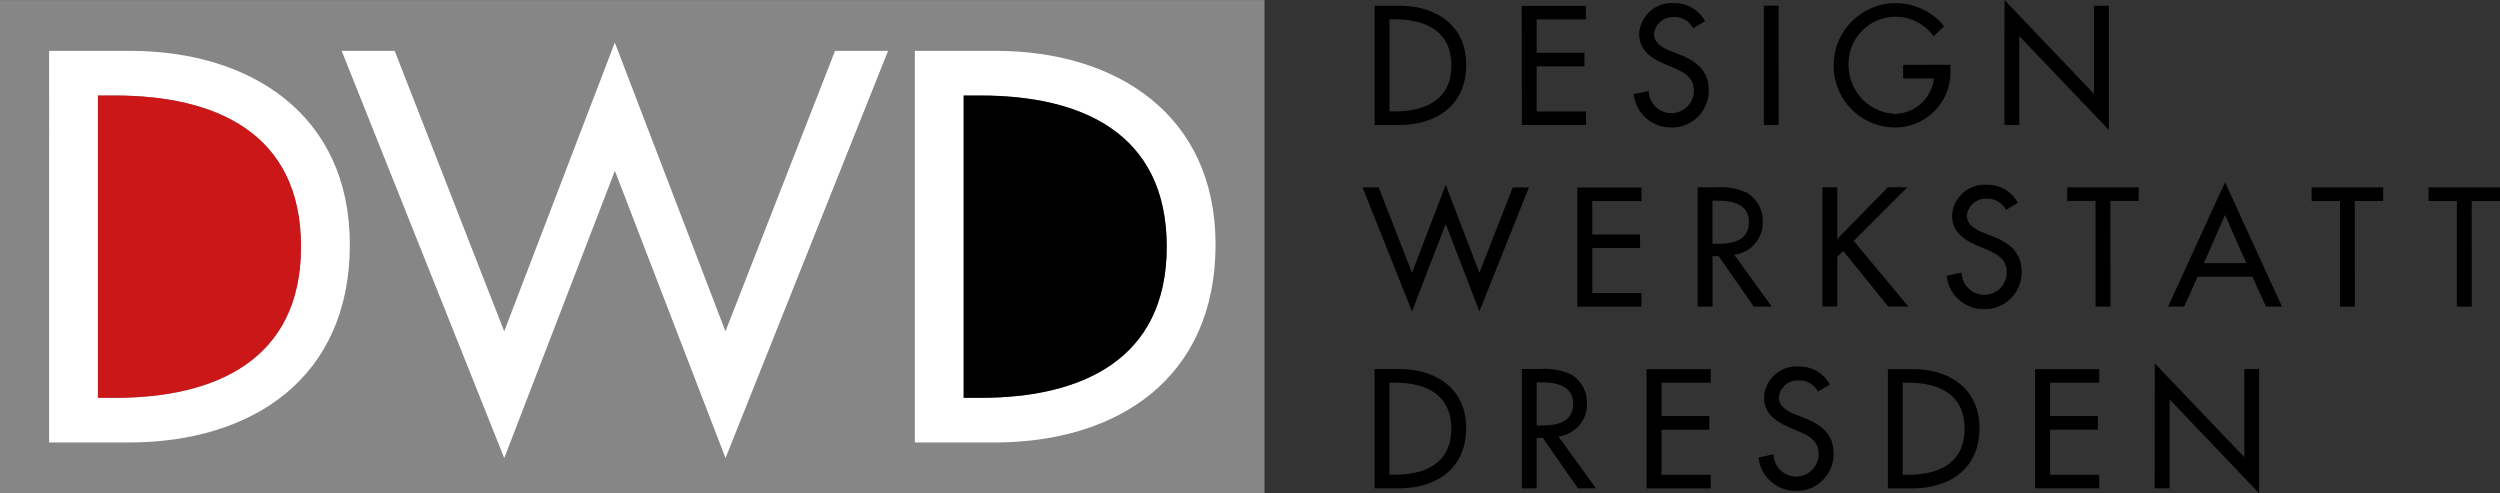
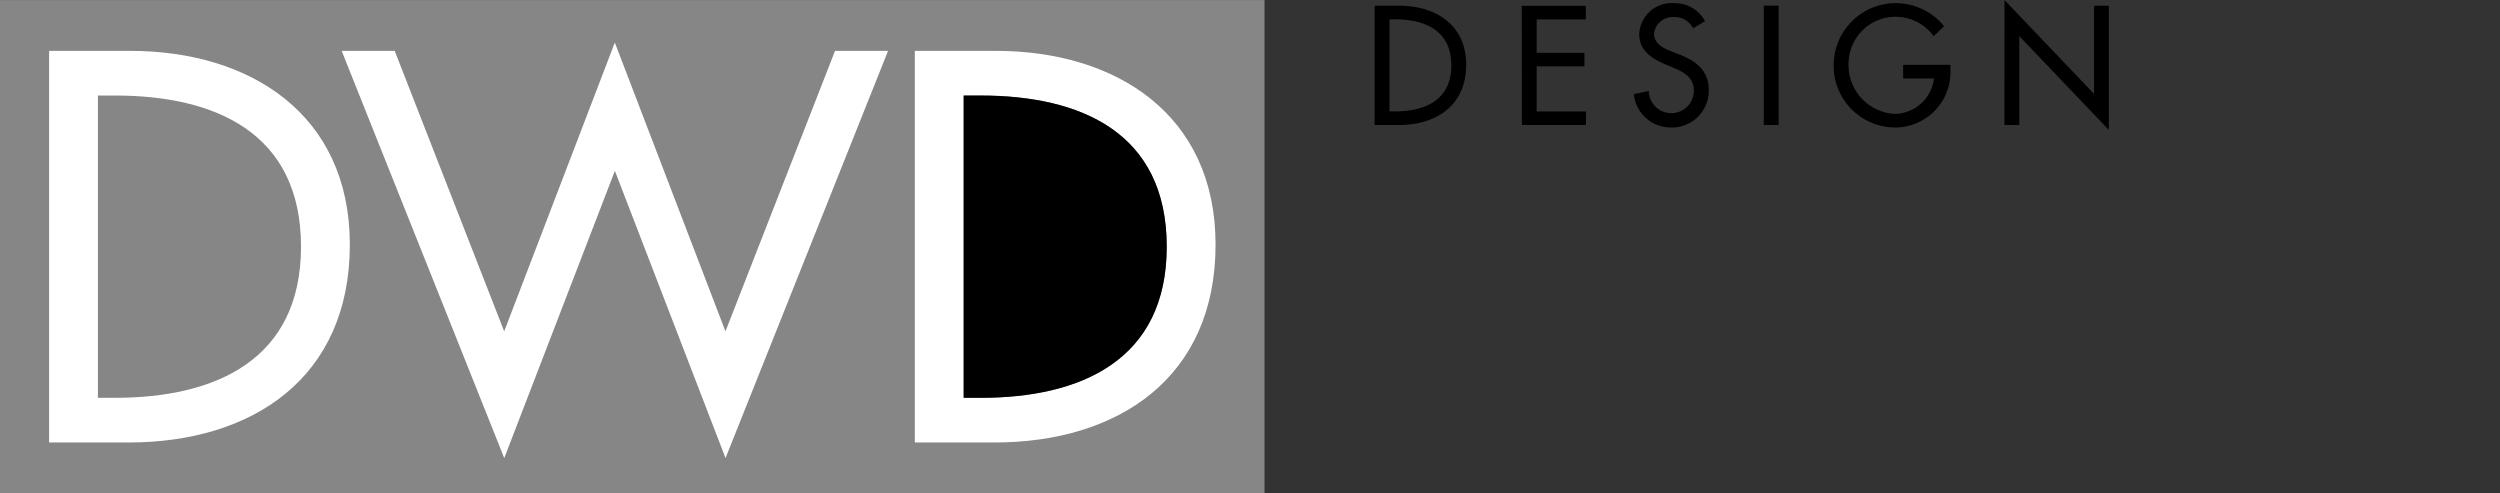
<svg xmlns="http://www.w3.org/2000/svg" width="202.746" height="40.005" viewBox="0 0 202.746 40.005">
  <rect x="0" y="0" width="202.746" height="40.005" fill="#333333" stroke="none" />
  <g id="Gruppe_18" data-name="Gruppe 18" transform="translate(-538.079 -620.263)">
    <g id="Gruppe_29" data-name="Gruppe 29">
-       <path id="Pfad_32" data-name="Pfad 32" d="M712.824,659.866h1.206v-7.21l7.26,7.607V650.194h-1.2v7.145l-7.261-7.607Zm-9.7,0h5.2v-1.1h-3.989v-3.655h3.874V654h-3.874V651.3h3.989v-1.1h-5.2ZM692.389,651.3h.423c2.463,0,4.592.911,4.592,3.733s-2.129,3.732-4.592,3.732h-.423Zm-1.206,8.569h1.963c3.052,0,5.464-1.591,5.464-4.888,0-3.22-2.463-4.784-5.426-4.784h-2Zm-4.709-8.415a2.758,2.758,0,0,0-2.488-1.463,2.638,2.638,0,0,0-2.848,2.5c0,1.347,1,1.975,2.1,2.45l.667.282c.834.346,1.667.8,1.667,1.834a1.828,1.828,0,1,1-3.656.052l-1.218.256a3.014,3.014,0,0,0,2.989,2.707,2.982,2.982,0,0,0,3.091-3.015c0-1.616-1.026-2.373-2.4-2.911l-.692-.27c-.6-.231-1.347-.628-1.347-1.385a1.524,1.524,0,0,1,1.616-1.373,1.657,1.657,0,0,1,1.552.911Zm-14.86,8.415h5.2v-1.1h-3.99v-3.655h3.874V654h-3.874V651.3h3.99v-1.1h-5.2Zm-8.912-8.6h.321c1.193,0,2.63.218,2.63,1.732,0,1.539-1.334,1.77-2.566,1.77H662.7Zm1.758,4.387a2.633,2.633,0,0,0,2.322-2.706,2.676,2.676,0,0,0-1.27-2.309,5.108,5.108,0,0,0-2.553-.449H661.5v9.672H662.7v-4.092h.5l2.847,4.092h1.463Zm-13.7-4.361h.423c2.463,0,4.593.911,4.593,3.733s-2.13,3.732-4.593,3.732h-.423Zm-1.206,8.569h1.963c3.053,0,5.464-1.591,5.464-4.888,0-3.22-2.463-4.784-5.426-4.784h-2Z" />
-       <path id="Pfad_33" data-name="Pfad 33" d="M738.529,636.563h2.3v-1.1h-5.8v1.1h2.3v8.568h1.206Zm-9.48,0h2.3v-1.1h-5.8v1.1h2.3v8.568h1.205Zm-8.8,5.041h-3.438l1.719-3.913Zm.5,1.1,1.1,2.424h1.295l-4.618-10.082-4.618,10.082h1.3l1.1-2.424Zm-11.523-6.144h2.3v-1.1h-5.8v1.1h2.3v8.568h1.206Zm-7.5.153a2.759,2.759,0,0,0-2.488-1.462,2.638,2.638,0,0,0-2.848,2.5c0,1.347,1,1.976,2.1,2.451l.667.282c.834.346,1.667.8,1.667,1.834a1.828,1.828,0,1,1-3.656.051l-1.218.257a3.014,3.014,0,0,0,2.989,2.707,2.982,2.982,0,0,0,3.091-3.015c0-1.616-1.026-2.373-2.4-2.912l-.692-.269c-.6-.231-1.347-.629-1.347-1.386a1.524,1.524,0,0,1,1.616-1.372,1.657,1.657,0,0,1,1.552.911Zm-14.649,2.938v-4.2h-1.205v9.672h1.205v-4.04l.488-.462,3.643,4.5h1.629l-4.425-5.323,4.348-4.349h-1.578Zm-10.117-3.117h.321c1.193,0,2.63.218,2.63,1.732,0,1.539-1.334,1.77-2.566,1.77h-.385Zm1.758,4.387a2.634,2.634,0,0,0,2.322-2.707,2.679,2.679,0,0,0-1.27-2.309,5.118,5.118,0,0,0-2.553-.449h-1.462v9.672h1.205v-4.092h.5l2.847,4.092h1.463ZM666,645.131h5.2v-1.1h-3.989v-3.656h3.874v-1.1h-3.874v-2.706H671.2v-1.1H666Zm-16.115-9.672h-1.309l4.015,10.057,2.733-7.094,2.732,7.094,4.015-10.057h-1.308l-2.707,6.927-2.732-7.132-2.733,7.132Z" />
      <path id="Pfad_34" data-name="Pfad 34" d="M700.636,630.4h1.205v-7.209l7.261,7.607v-10.07H707.9v7.145l-7.26-7.607Zm-8.215-4.875v1.1h2.5a3.248,3.248,0,0,1-3.168,2.873,3.95,3.95,0,0,1-3.759-3.951,3.813,3.813,0,0,1,6.9-2.347l.847-.808a5.035,5.035,0,0,0-8.953,3.194,5,5,0,0,0,4.887,5.015,4.491,4.491,0,0,0,4.579-4.7v-.385Zm-10.1-4.8H681.12V630.4h1.206Zm-5.969,1.257a2.759,2.759,0,0,0-2.488-1.462,2.638,2.638,0,0,0-2.848,2.5c0,1.347,1,1.976,2.1,2.45l.667.282c.833.347,1.667.8,1.667,1.835a1.828,1.828,0,1,1-3.656.051l-1.218.257a3.013,3.013,0,0,0,2.989,2.706,2.981,2.981,0,0,0,3.091-3.014c0-1.616-1.026-2.373-2.4-2.912l-.692-.269c-.6-.231-1.347-.629-1.347-1.386a1.524,1.524,0,0,1,1.616-1.372,1.656,1.656,0,0,1,1.552.91ZM661.5,630.4h5.2v-1.1H662.7v-3.656h3.874v-1.1H662.7v-2.707h3.99v-1.1h-5.2Zm-10.737-8.569h.423c2.463,0,4.593.911,4.593,3.733s-2.13,3.733-4.593,3.733h-.423Zm-1.206,8.569h1.963c3.053,0,5.464-1.591,5.464-4.887,0-3.22-2.463-4.785-5.426-4.785h-2Z" />
    </g>
    <g id="Gruppe_32" data-name="Gruppe 32">
      <rect id="Rechteck_7" data-name="Rechteck 7" width="102.55" height="40" transform="translate(538.079 620.268)" fill="#868686" />
      <g id="Gruppe_30" data-name="Gruppe 30">
        <path id="Pfad_35" data-name="Pfad 35" d="M546.02,628.01h1.39c8.088,0,15.08,2.991,15.08,12.258,0,9.225-6.992,12.257-15.08,12.257h-1.39Zm-3.959,28.138h6.445c10.025,0,17.944-5.223,17.944-16.049,0-10.572-8.088-15.711-17.818-15.711h-6.571Z" fill="#fff" />
-         <path id="Pfad_36" data-name="Pfad 36" d="M616.23,628.01h1.39c8.087,0,15.08,2.991,15.08,12.258,0,9.225-6.993,12.257-15.08,12.257h-1.39Zm-3.96,28.138h6.445c10.025,0,17.944-5.223,17.944-16.049,0-10.572-8.087-15.711-17.818-15.711H612.27Z" fill="#fff" />
+         <path id="Pfad_36" data-name="Pfad 36" d="M616.23,628.01h1.39c8.087,0,15.08,2.991,15.08,12.258,0,9.225-6.993,12.257-15.08,12.257h-1.39Zm-3.96,28.138h6.445c10.025,0,17.944-5.223,17.944-16.049,0-10.572-8.087-15.711-17.818-15.711H612.27" fill="#fff" />
      </g>
      <path id="Pfad_37" data-name="Pfad 37" d="M570.088,624.388h-4.3l13.185,33.024,8.972-23.294,8.972,23.294L610.1,624.388h-4.3l-8.888,22.746-8.972-23.42-8.972,23.42Z" fill="#fff" />
      <g id="Gruppe_31" data-name="Gruppe 31">
-         <path id="Pfad_38" data-name="Pfad 38" d="M546.02,628.01h1.39c8.088,0,15.08,2.991,15.08,12.258,0,9.225-6.992,12.258-15.08,12.258h-1.39Z" fill="#cc1719" />
        <path id="Pfad_39" data-name="Pfad 39" d="M616.23,628.01h1.39c8.087,0,15.08,2.991,15.08,12.258,0,9.225-6.993,12.258-15.08,12.258h-1.39Z" />
      </g>
    </g>
  </g>
</svg>